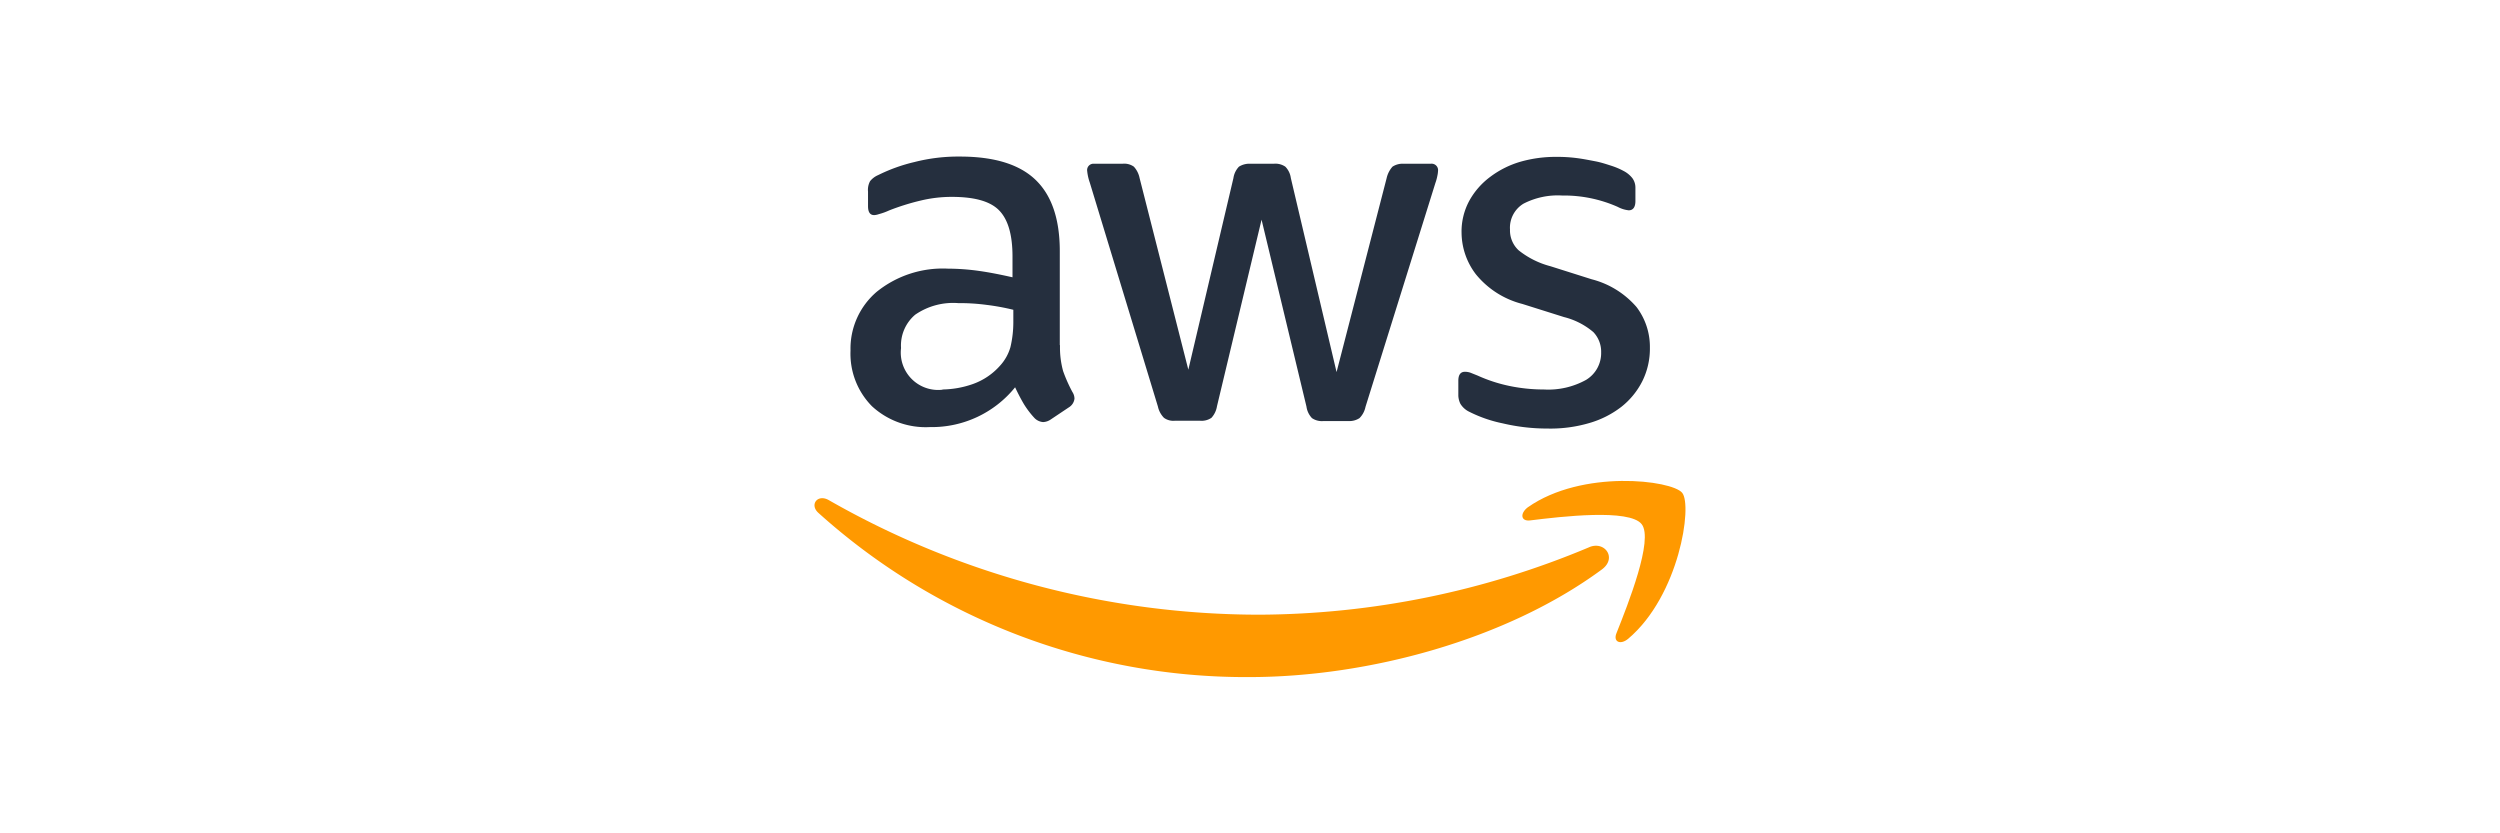
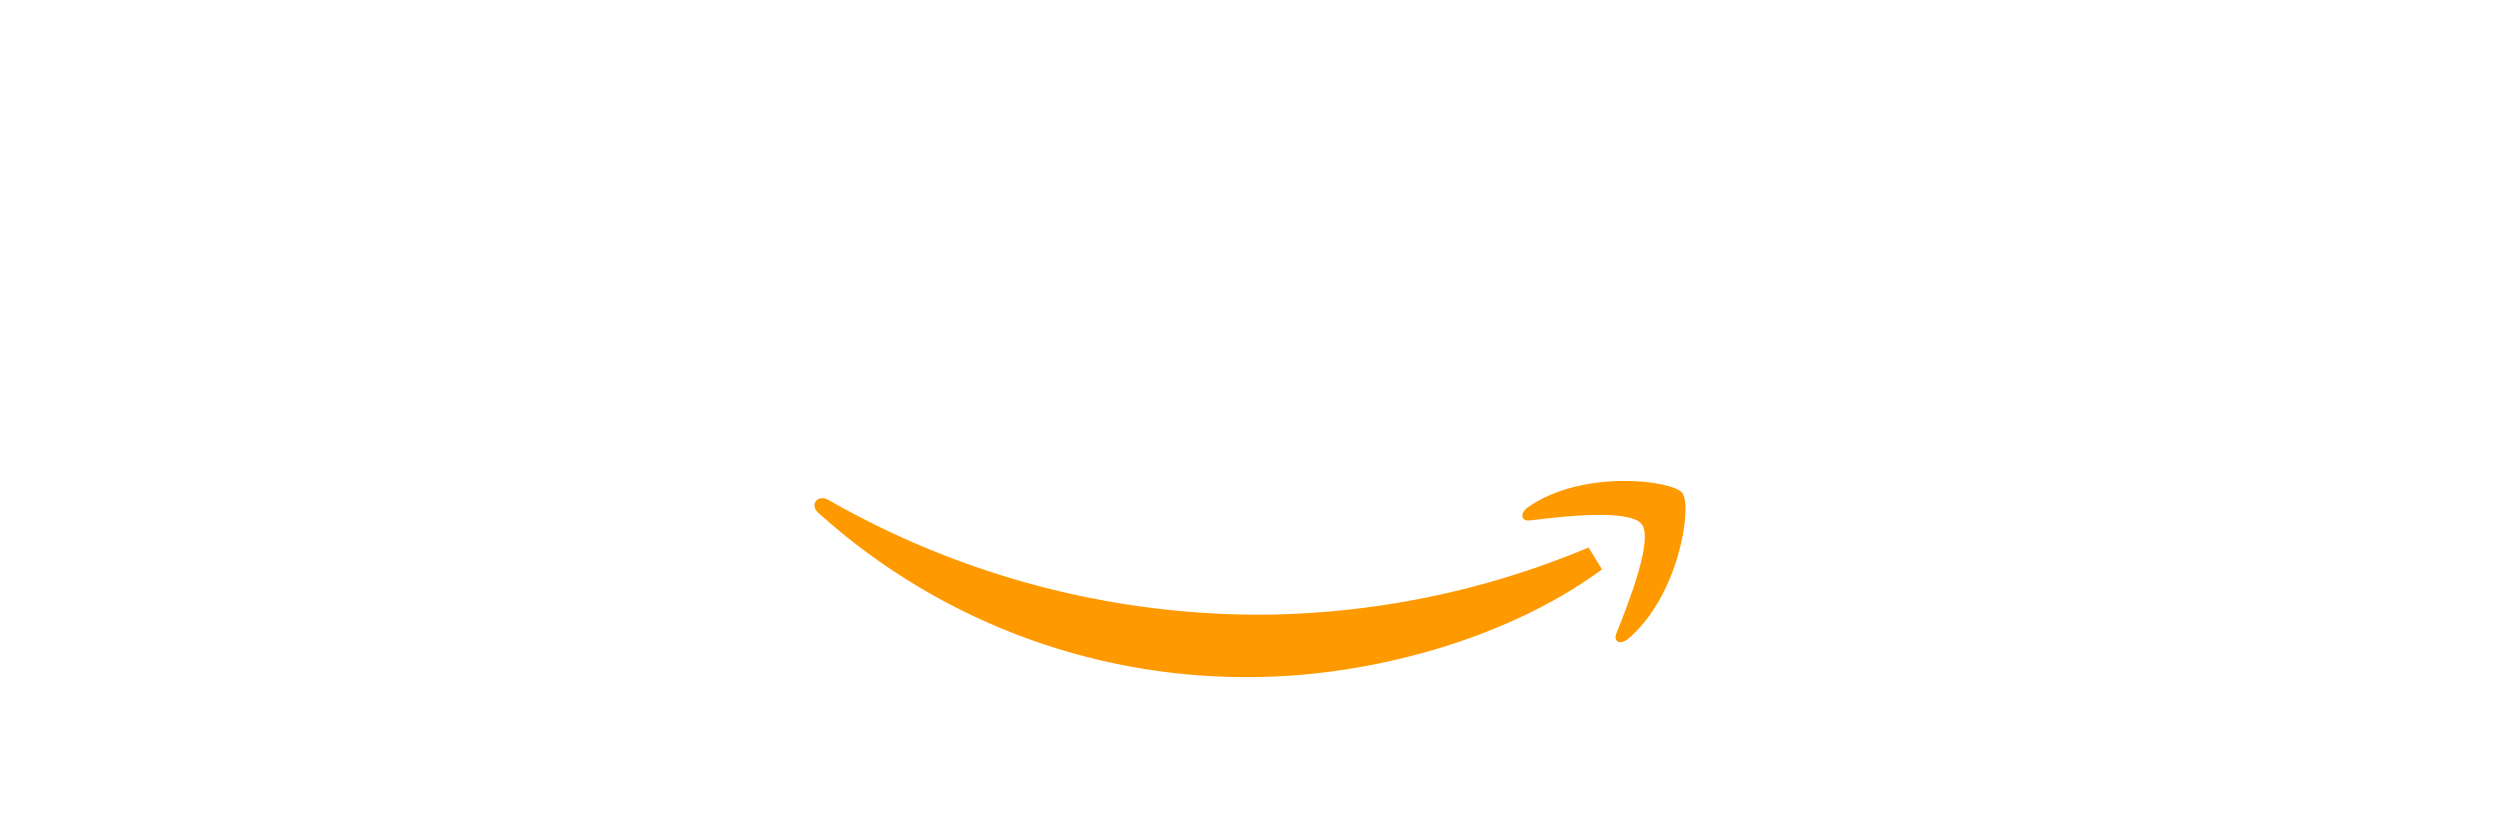
<svg xmlns="http://www.w3.org/2000/svg" viewBox="0 0 240 80">
  <defs>
    <style>.cls-1{opacity:0;}.cls-2{fill:#fff;}.cls-3{fill:#252f3e;}.cls-4{fill:#f90;fill-rule:evenodd;}</style>
  </defs>
  <g id="Vrstva_2" data-name="Vrstva 2" class="cls-1">
-     <rect class="cls-2" width="240" height="80" />
-   </g>
+     </g>
  <g id="Vrstva_1" data-name="Vrstva 1">
-     <path class="cls-3" d="M101.76,33.16a8.55,8.55,0,0,0,.3,2.47,14.5,14.5,0,0,0,.89,2,1.19,1.19,0,0,1,.2.64,1.12,1.12,0,0,1-.53.83l-1.75,1.17a1.39,1.39,0,0,1-.73.25,1.29,1.29,0,0,1-.83-.39,8.59,8.59,0,0,1-1-1.31c-.28-.47-.56-1-.86-1.64A10.28,10.28,0,0,1,89.27,41a7.62,7.62,0,0,1-5.56-2,7.17,7.17,0,0,1-2.06-5.34A7.16,7.16,0,0,1,84.18,28,10.1,10.1,0,0,1,91,25.79a21.84,21.84,0,0,1,3,.22c1,.14,2.09.36,3.2.61v-2c0-2.11-.44-3.58-1.31-4.45s-2.39-1.27-4.53-1.27a12.66,12.66,0,0,0-3,.36,22.34,22.34,0,0,0-3,.94,6,6,0,0,1-1,.36,1.55,1.55,0,0,1-.44.09c-.39,0-.59-.28-.59-.86V18.39a1.73,1.73,0,0,1,.2-1,2,2,0,0,1,.77-.58,16.07,16.07,0,0,1,3.51-1.26,16.93,16.93,0,0,1,4.34-.52c3.31,0,5.73.75,7.28,2.25s2.31,3.78,2.31,6.84v9ZM90.47,37.39a9.12,9.12,0,0,0,2.86-.5A6.29,6.29,0,0,0,96,35.11a4.46,4.46,0,0,0,1-1.78,10.39,10.39,0,0,0,.28-2.42V29.74a21.94,21.94,0,0,0-2.56-.47A19.42,19.42,0,0,0,92,29.1a6.42,6.42,0,0,0-4.14,1.11,3.87,3.87,0,0,0-1.36,3.2,3.59,3.59,0,0,0,4,4Zm22.33,3a1.53,1.53,0,0,1-1.06-.28,2.22,2.22,0,0,1-.58-1.08l-6.54-21.5a4.77,4.77,0,0,1-.25-1.11.61.61,0,0,1,.67-.7h2.72a1.59,1.59,0,0,1,1.09.28,2.27,2.27,0,0,1,.55,1.09l4.68,18.4,4.33-18.4a2,2,0,0,1,.53-1.09,1.88,1.88,0,0,1,1.11-.28h2.23a1.68,1.68,0,0,1,1.11.28,1.91,1.91,0,0,1,.53,1.09l4.39,18.63,4.81-18.63a2.48,2.48,0,0,1,.56-1.09,1.78,1.78,0,0,1,1.09-.28h2.58a.62.62,0,0,1,.7.7,2.43,2.43,0,0,1-.06.44,4.22,4.22,0,0,1-.19.7l-6.71,21.49a2.12,2.12,0,0,1-.58,1.09,1.75,1.75,0,0,1-1.06.28h-2.39a1.68,1.68,0,0,1-1.11-.28,2,2,0,0,1-.53-1.11l-4.31-17.94L116.83,39a2.15,2.15,0,0,1-.53,1.11,1.68,1.68,0,0,1-1.11.28Zm35.73.75a18.55,18.55,0,0,1-4.28-.5,12.78,12.78,0,0,1-3.2-1.11,2,2,0,0,1-.86-.78A2,2,0,0,1,140,38V36.55c0-.58.22-.86.64-.86a1.74,1.74,0,0,1,.5.08l.7.28a14.59,14.59,0,0,0,3.06,1,16.08,16.08,0,0,0,3.3.34,7.49,7.49,0,0,0,4.06-.92,3,3,0,0,0,1.45-2.64,2.72,2.72,0,0,0-.75-1.95,6.92,6.92,0,0,0-2.81-1.44l-4-1.26a8.44,8.44,0,0,1-4.45-2.83,6.63,6.63,0,0,1-1.39-4,6.2,6.2,0,0,1,.75-3.09,7.17,7.17,0,0,1,2-2.28,9,9,0,0,1,2.89-1.45,12.3,12.3,0,0,1,3.51-.47,14.51,14.51,0,0,1,1.86.11c.64.08,1.23.2,1.81.31s1.08.28,1.58.44a6.9,6.9,0,0,1,1.17.5,2.55,2.55,0,0,1,.84.7A1.55,1.55,0,0,1,157,18v1.3c0,.59-.23.89-.64.89a2.87,2.87,0,0,1-1.06-.33,12.74,12.74,0,0,0-5.34-1.09,7.17,7.17,0,0,0-3.7.78,2.69,2.69,0,0,0-1.3,2.48,2.6,2.6,0,0,0,.83,2,8.23,8.23,0,0,0,3.06,1.53l3.95,1.25a8.46,8.46,0,0,1,4.31,2.67,6.32,6.32,0,0,1,1.28,3.9,7,7,0,0,1-.73,3.22,7.37,7.37,0,0,1-2,2.45,9.21,9.21,0,0,1-3.08,1.56A13.21,13.21,0,0,1,148.53,41.14Z" />
-     <path class="cls-4" d="M153.79,54.66C144.64,61.41,131.34,65,119.92,65A61.29,61.29,0,0,1,78.56,49.23c-.86-.78-.08-1.83,1-1.22a83.39,83.39,0,0,0,41.38,11,82.52,82.52,0,0,0,31.56-6.45C154,51.85,155.29,53.54,153.79,54.66Z" />
+     <path class="cls-4" d="M153.79,54.66C144.64,61.41,131.34,65,119.92,65A61.29,61.29,0,0,1,78.56,49.23c-.86-.78-.08-1.83,1-1.22a83.39,83.39,0,0,0,41.38,11,82.52,82.52,0,0,0,31.56-6.45Z" />
    <path class="cls-4" d="M157.6,50.32c-1.17-1.5-7.73-.73-10.71-.36-.89.11-1-.67-.22-1.26,5.23-3.67,13.82-2.61,14.82-1.39s-.28,9.85-5.17,14c-.75.64-1.48.31-1.14-.52C156.29,58,158.76,51.79,157.6,50.32Z" />
  </g>
</svg>